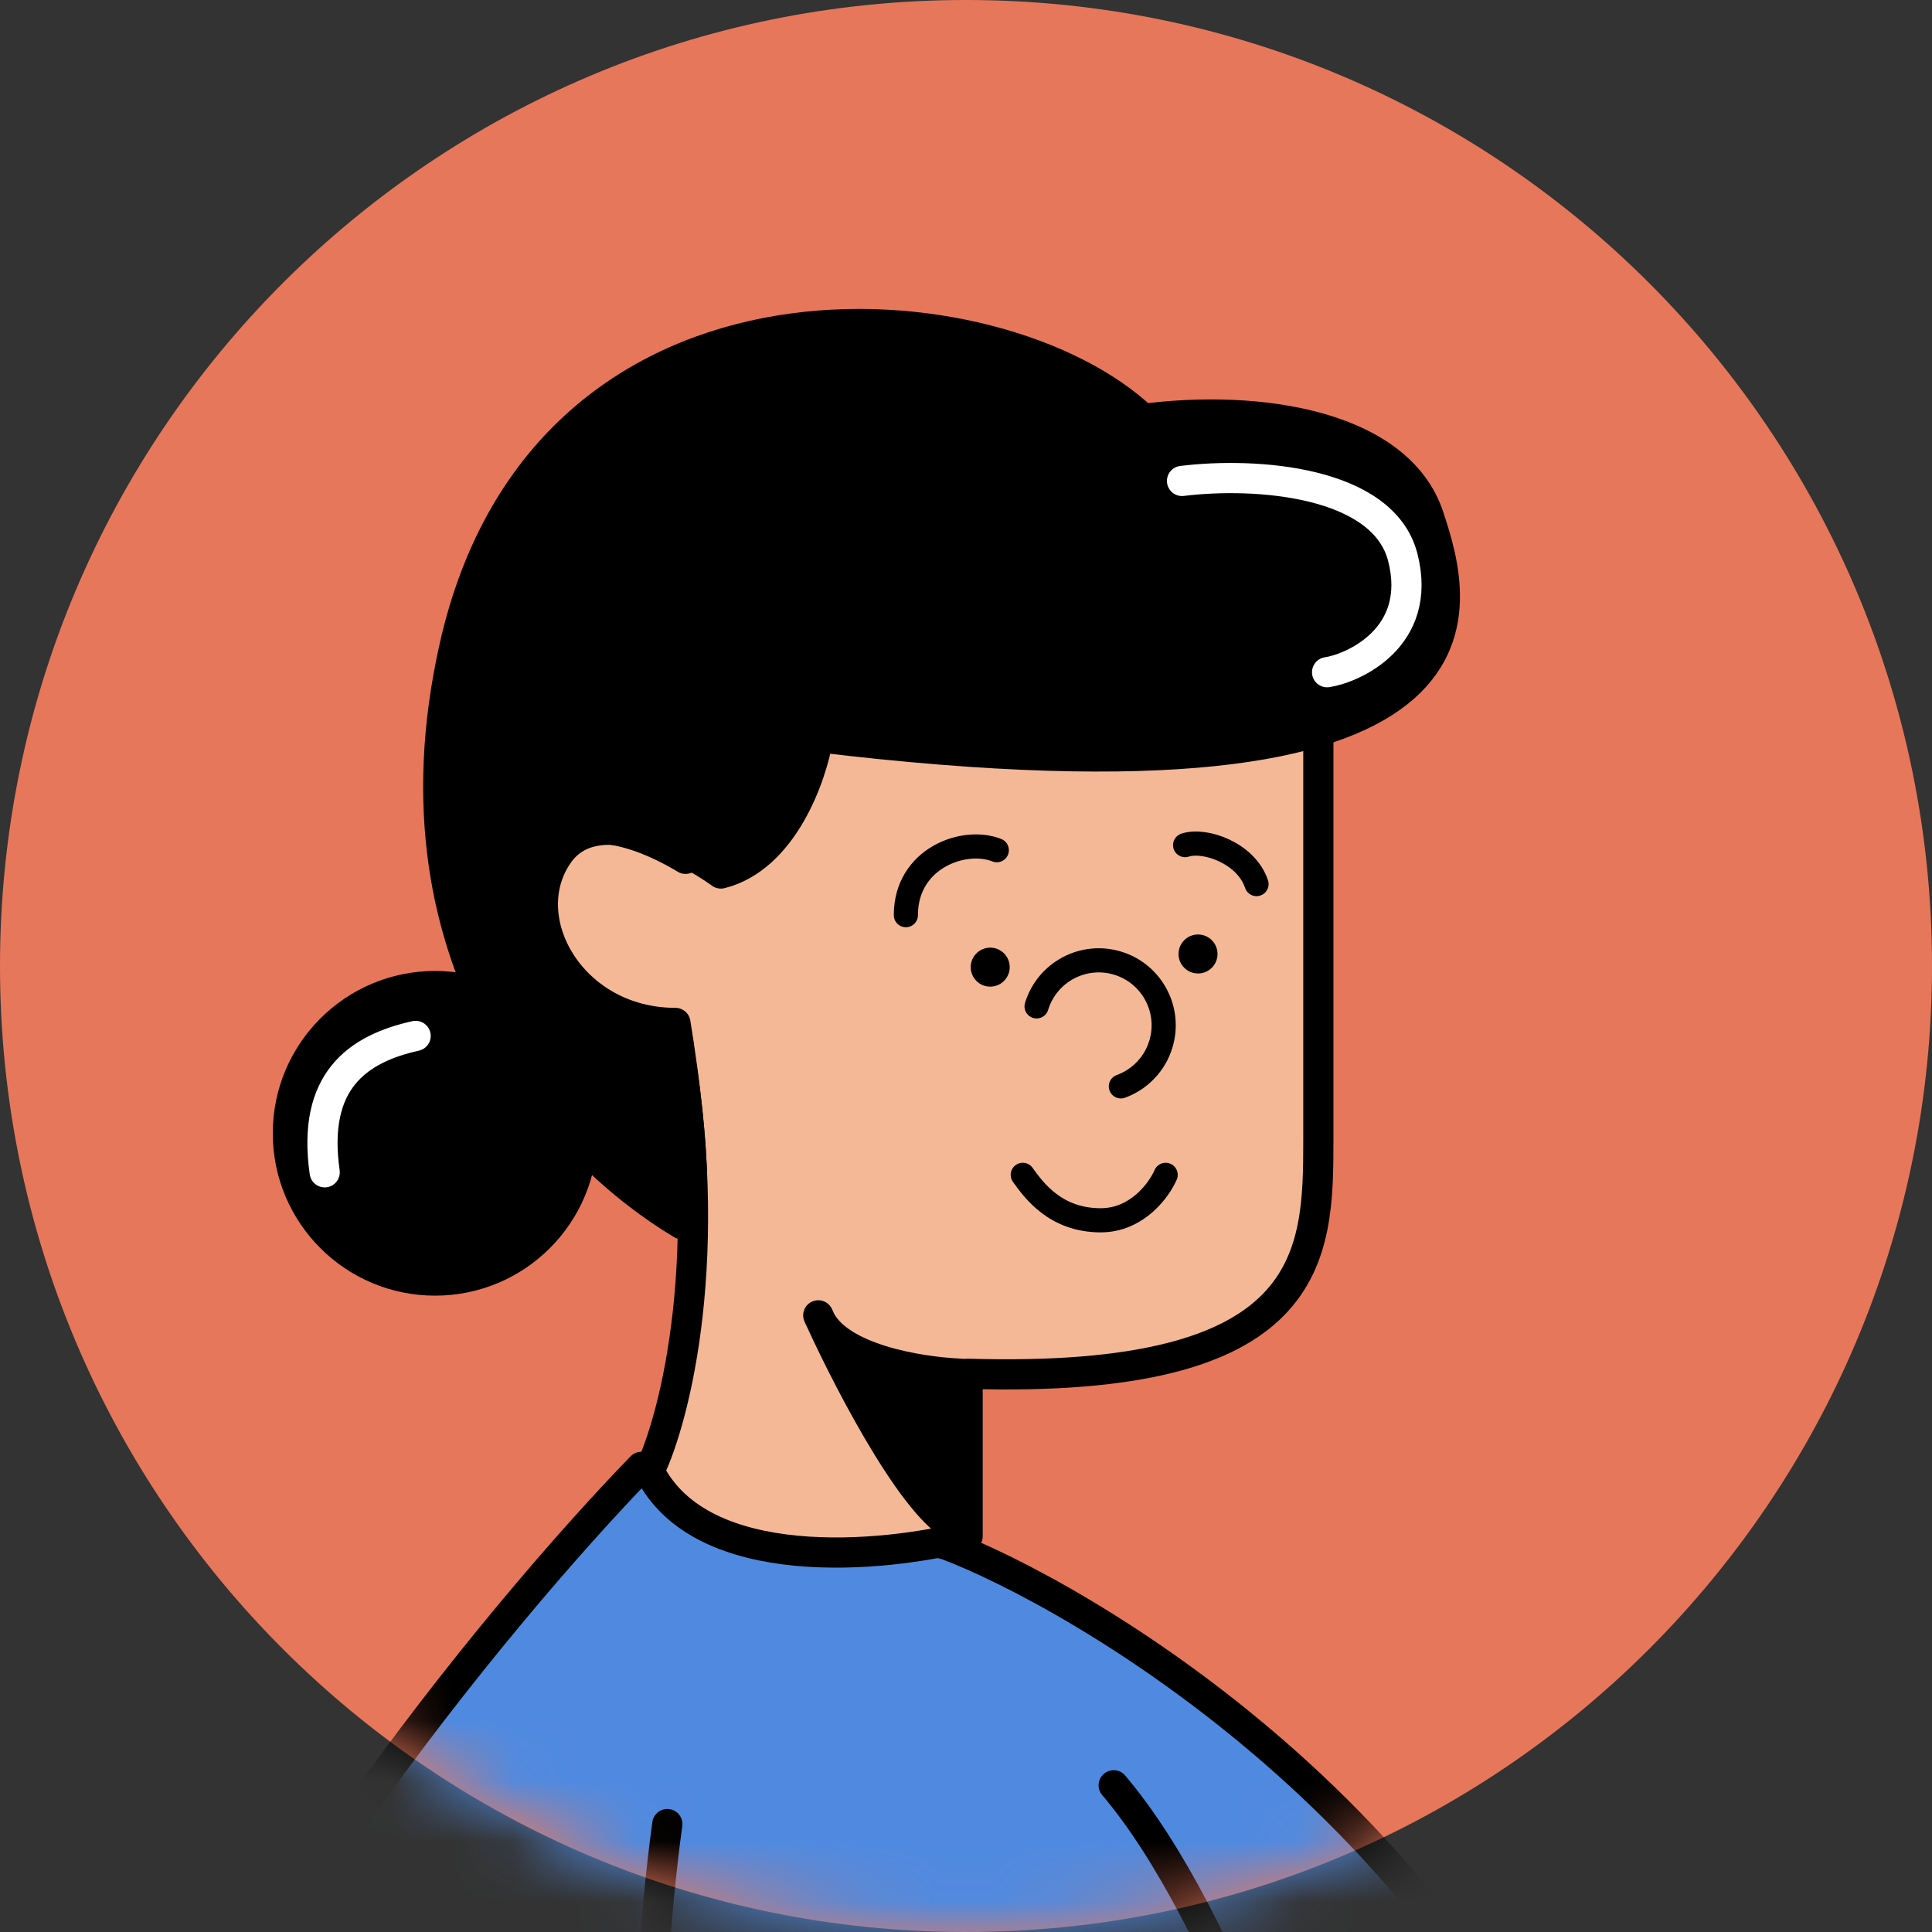
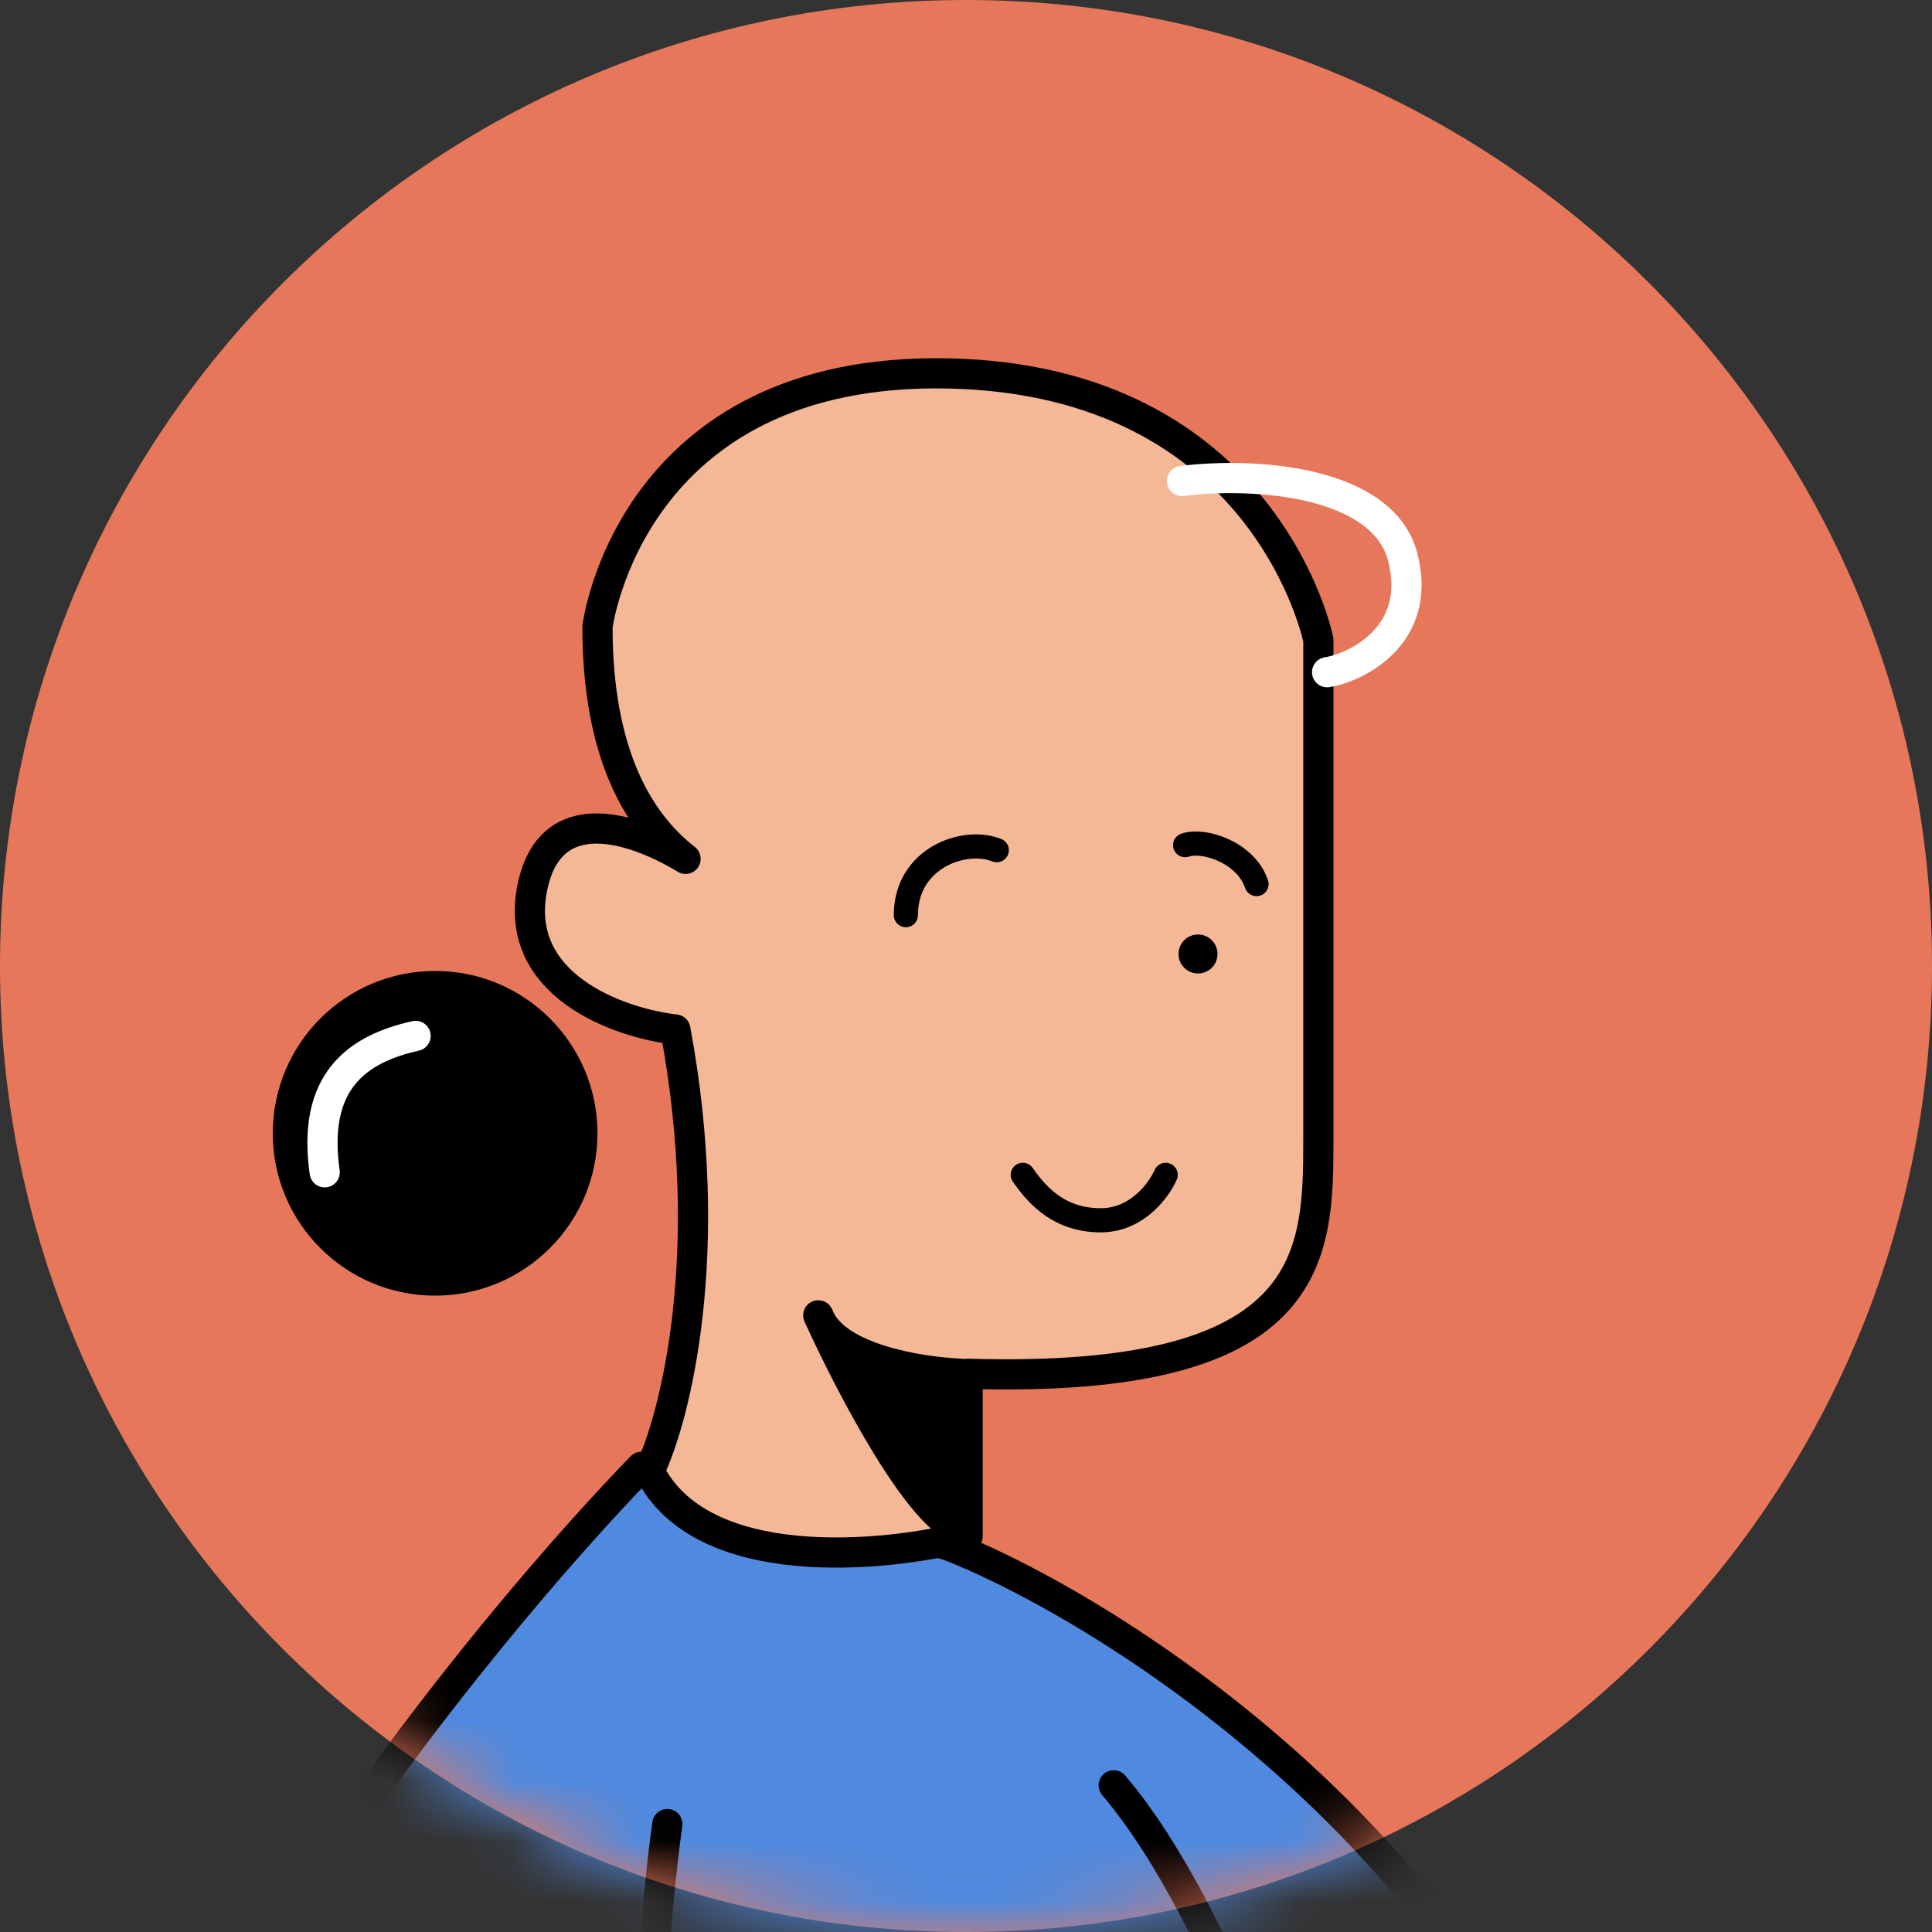
<svg xmlns="http://www.w3.org/2000/svg" width="32" height="32" viewBox="0 0 32 32" fill="none">
  <rect x="0" y="0" width="32" height="32" fill="#333333" stroke="none" />
  <path fill-rule="evenodd" clip-rule="evenodd" d="M0 16C0 7.164 7.163 0 16 0C24.836 0 32 7.164 32 16C32 24.837 24.836 32 16 32C7.163 32 0 24.837 0 16Z" fill="#E7775A" />
  <mask id="mask0_3398_299685" style="mask-type:luminance" maskUnits="userSpaceOnUse" x="0" y="-1" width="32" height="33">
    <path fill-rule="evenodd" clip-rule="evenodd" d="M0 16C0 7.163 7.163 -0 16 -0C24.836 -0 32 7.163 32 16C32 24.836 24.836 32 16 32C7.163 32 0 24.836 0 16Z" fill="white" />
  </mask>
  <g mask="url(#mask0_3398_299685)">
    <path d="M10.623 24.296L15.679 25.587C17.753 26.37 24.451 30.106 26.621 37.208C27.827 41.153 25.36 45.764 25.36 52.372C22.026 51.189 18.123 52.695 13.958 53.555C11.998 53.96 7.683 53.125 5.782 52.695C7.848 51.576 8.472 44.233 8.472 39.786C7.181 39.033 3.954 38.495 1.802 37.958C3.179 32.88 8.256 26.734 10.623 24.296Z" fill="#4F8AE0" />
    <path d="M8.472 39.786C7.181 39.033 3.954 38.495 1.802 37.958C3.179 32.88 8.256 26.734 10.623 24.296L15.679 25.587C17.753 26.37 24.451 30.106 26.621 37.208C27.827 41.153 25.36 45.764 25.36 52.372C22.026 51.189 18.123 52.695 13.958 53.555C11.998 53.96 7.683 53.125 5.782 52.695C7.848 51.576 8.472 44.233 8.472 39.786ZM8.472 39.786L10.623 40.862C10.623 37.958 10.623 33.335 11.053 30.212" stroke="black" stroke-width="0.5" stroke-linecap="round" stroke-linejoin="round" />
    <path d="M18.446 29.57C22.103 33.873 25.217 48.894 25.468 52.372" stroke="black" stroke-width="0.5" stroke-linecap="round" stroke-linejoin="round" />
    <path d="M31.14 39.461L33.506 28.71L55.099 19.351L50.903 39.461L28.773 49.901L11.239 47.314L16.158 45.176C16.158 45.176 16.188 46.023 16.941 45.808C17.197 45.734 17.454 45.48 17.681 45.176C17.681 45.176 17.909 45.808 18.984 45.593C19.805 45.428 19.812 44.951 19.769 44.734C19.743 44.673 19.737 44.625 19.737 44.625C19.737 44.625 19.756 44.667 19.769 44.734C19.838 44.899 20.049 45.159 20.676 44.845C21.151 44.608 20.777 44.248 20.461 43.877C20.204 43.577 20.03 43.232 20.03 43.232L27.883 39.461H31.14Z" fill="white" />
    <path d="M31.14 39.461L33.506 28.71L55.099 19.351L50.903 39.461L28.773 49.901L11.239 47.314L16.158 45.176C16.158 45.176 16.188 46.023 16.941 45.808C17.197 45.734 17.454 45.48 17.681 45.176C17.681 45.176 17.909 45.808 18.984 45.593C20.06 45.378 19.737 44.625 19.737 44.625C19.737 44.625 19.815 45.276 20.676 44.845C21.151 44.608 20.777 44.248 20.461 43.877M31.14 39.461H27.883L20.03 43.232M31.14 39.461L29.526 47.959M20.03 43.232C20.03 43.232 20.204 43.577 20.461 43.877M20.03 43.232L20.461 43.877" stroke="black" stroke-width="0.5" stroke-linecap="round" stroke-linejoin="round" />
    <path d="M21.836 18.881V10.598C21.836 10.598 20.975 6.293 15.704 6.185C10.433 6.078 9.896 10.381 9.896 10.381C9.896 12.441 10.548 13.598 11.355 14.225C10.466 13.69 9.119 13.267 8.82 14.686C8.476 16.321 10.254 16.945 11.186 17.052C11.875 20.753 11.186 23.471 10.756 24.367C11.617 26.088 14.629 25.802 16.027 25.443V22.754C21.793 22.926 21.836 20.817 21.836 18.881Z" fill="#F5B896" stroke="black" stroke-width="0.5" stroke-linejoin="round" />
    <path d="M15.92 22.754C15.166 22.72 13.928 22.495 13.594 21.875C13.58 21.845 13.566 21.815 13.553 21.786C13.565 21.816 13.579 21.846 13.594 21.875C14.117 23.014 15.249 25.168 15.92 25.335V22.754Z" fill="black" stroke="black" stroke-width="0.5" stroke-linecap="round" stroke-linejoin="round" />
-     <path d="M23.665 8.552C23.163 7.046 20.868 6.688 18.932 6.939C16.565 4.68 9.035 4.034 7.529 10.704C6.324 16.039 9.43 19.166 11.294 20.277C11.294 20.277 11.388 20.211 11.402 20.17C11.574 19.653 11.33 17.803 11.187 16.943C9.465 16.943 8.497 15.221 9.25 14.146C9.853 13.285 11.294 14.002 11.94 14.468C12.972 14.21 13.446 12.855 13.553 12.21C25.171 13.608 24.167 10.058 23.665 8.552Z" fill="black" stroke="black" stroke-width="0.5" stroke-linecap="round" stroke-linejoin="round" />
    <circle cx="2.689" cy="2.689" r="2.689" transform="matrix(-1 0 0 1 9.896 16.082)" fill="black" />
    <path d="M6.884 17.158C5.916 17.373 5.163 17.911 5.378 19.417" stroke="white" stroke-width="0.5" stroke-linecap="round" stroke-linejoin="round" />
    <path d="M19.578 7.966C20.797 7.815 22.912 7.966 23.235 9.233C23.575 10.566 22.399 11.073 21.981 11.134" stroke="white" stroke-width="0.5" stroke-linecap="round" stroke-linejoin="round" />
-     <path d="M17.169 16.669C17.343 16.1 17.944 15.78 18.512 15.953C19.08 16.126 19.401 16.727 19.227 17.296C19.125 17.632 18.872 17.882 18.565 17.994" stroke="black" stroke-width="0.4" stroke-linecap="round" stroke-linejoin="round" />
-     <circle cx="0.323" cy="0.323" r="0.323" transform="matrix(-1 0 0 1 16.724 15.696)" fill="black" />
    <circle cx="0.323" cy="0.323" r="0.323" transform="matrix(-1 0 0 1 20.166 15.478)" fill="black" />
    <path d="M16.51 14.082C15.972 13.867 15.004 14.211 15.004 15.158" stroke="black" stroke-width="0.4" stroke-linecap="round" stroke-linejoin="round" />
    <path d="M19.629 13.998C19.952 13.89 20.64 14.127 20.812 14.643" stroke="black" stroke-width="0.4" stroke-linecap="round" stroke-linejoin="round" />
    <path d="M16.94 19.459C17.12 19.709 17.478 20.212 18.231 20.212C18.834 20.212 19.199 19.709 19.307 19.459" stroke="black" stroke-width="0.4" stroke-linecap="round" stroke-linejoin="round" />
  </g>
</svg>